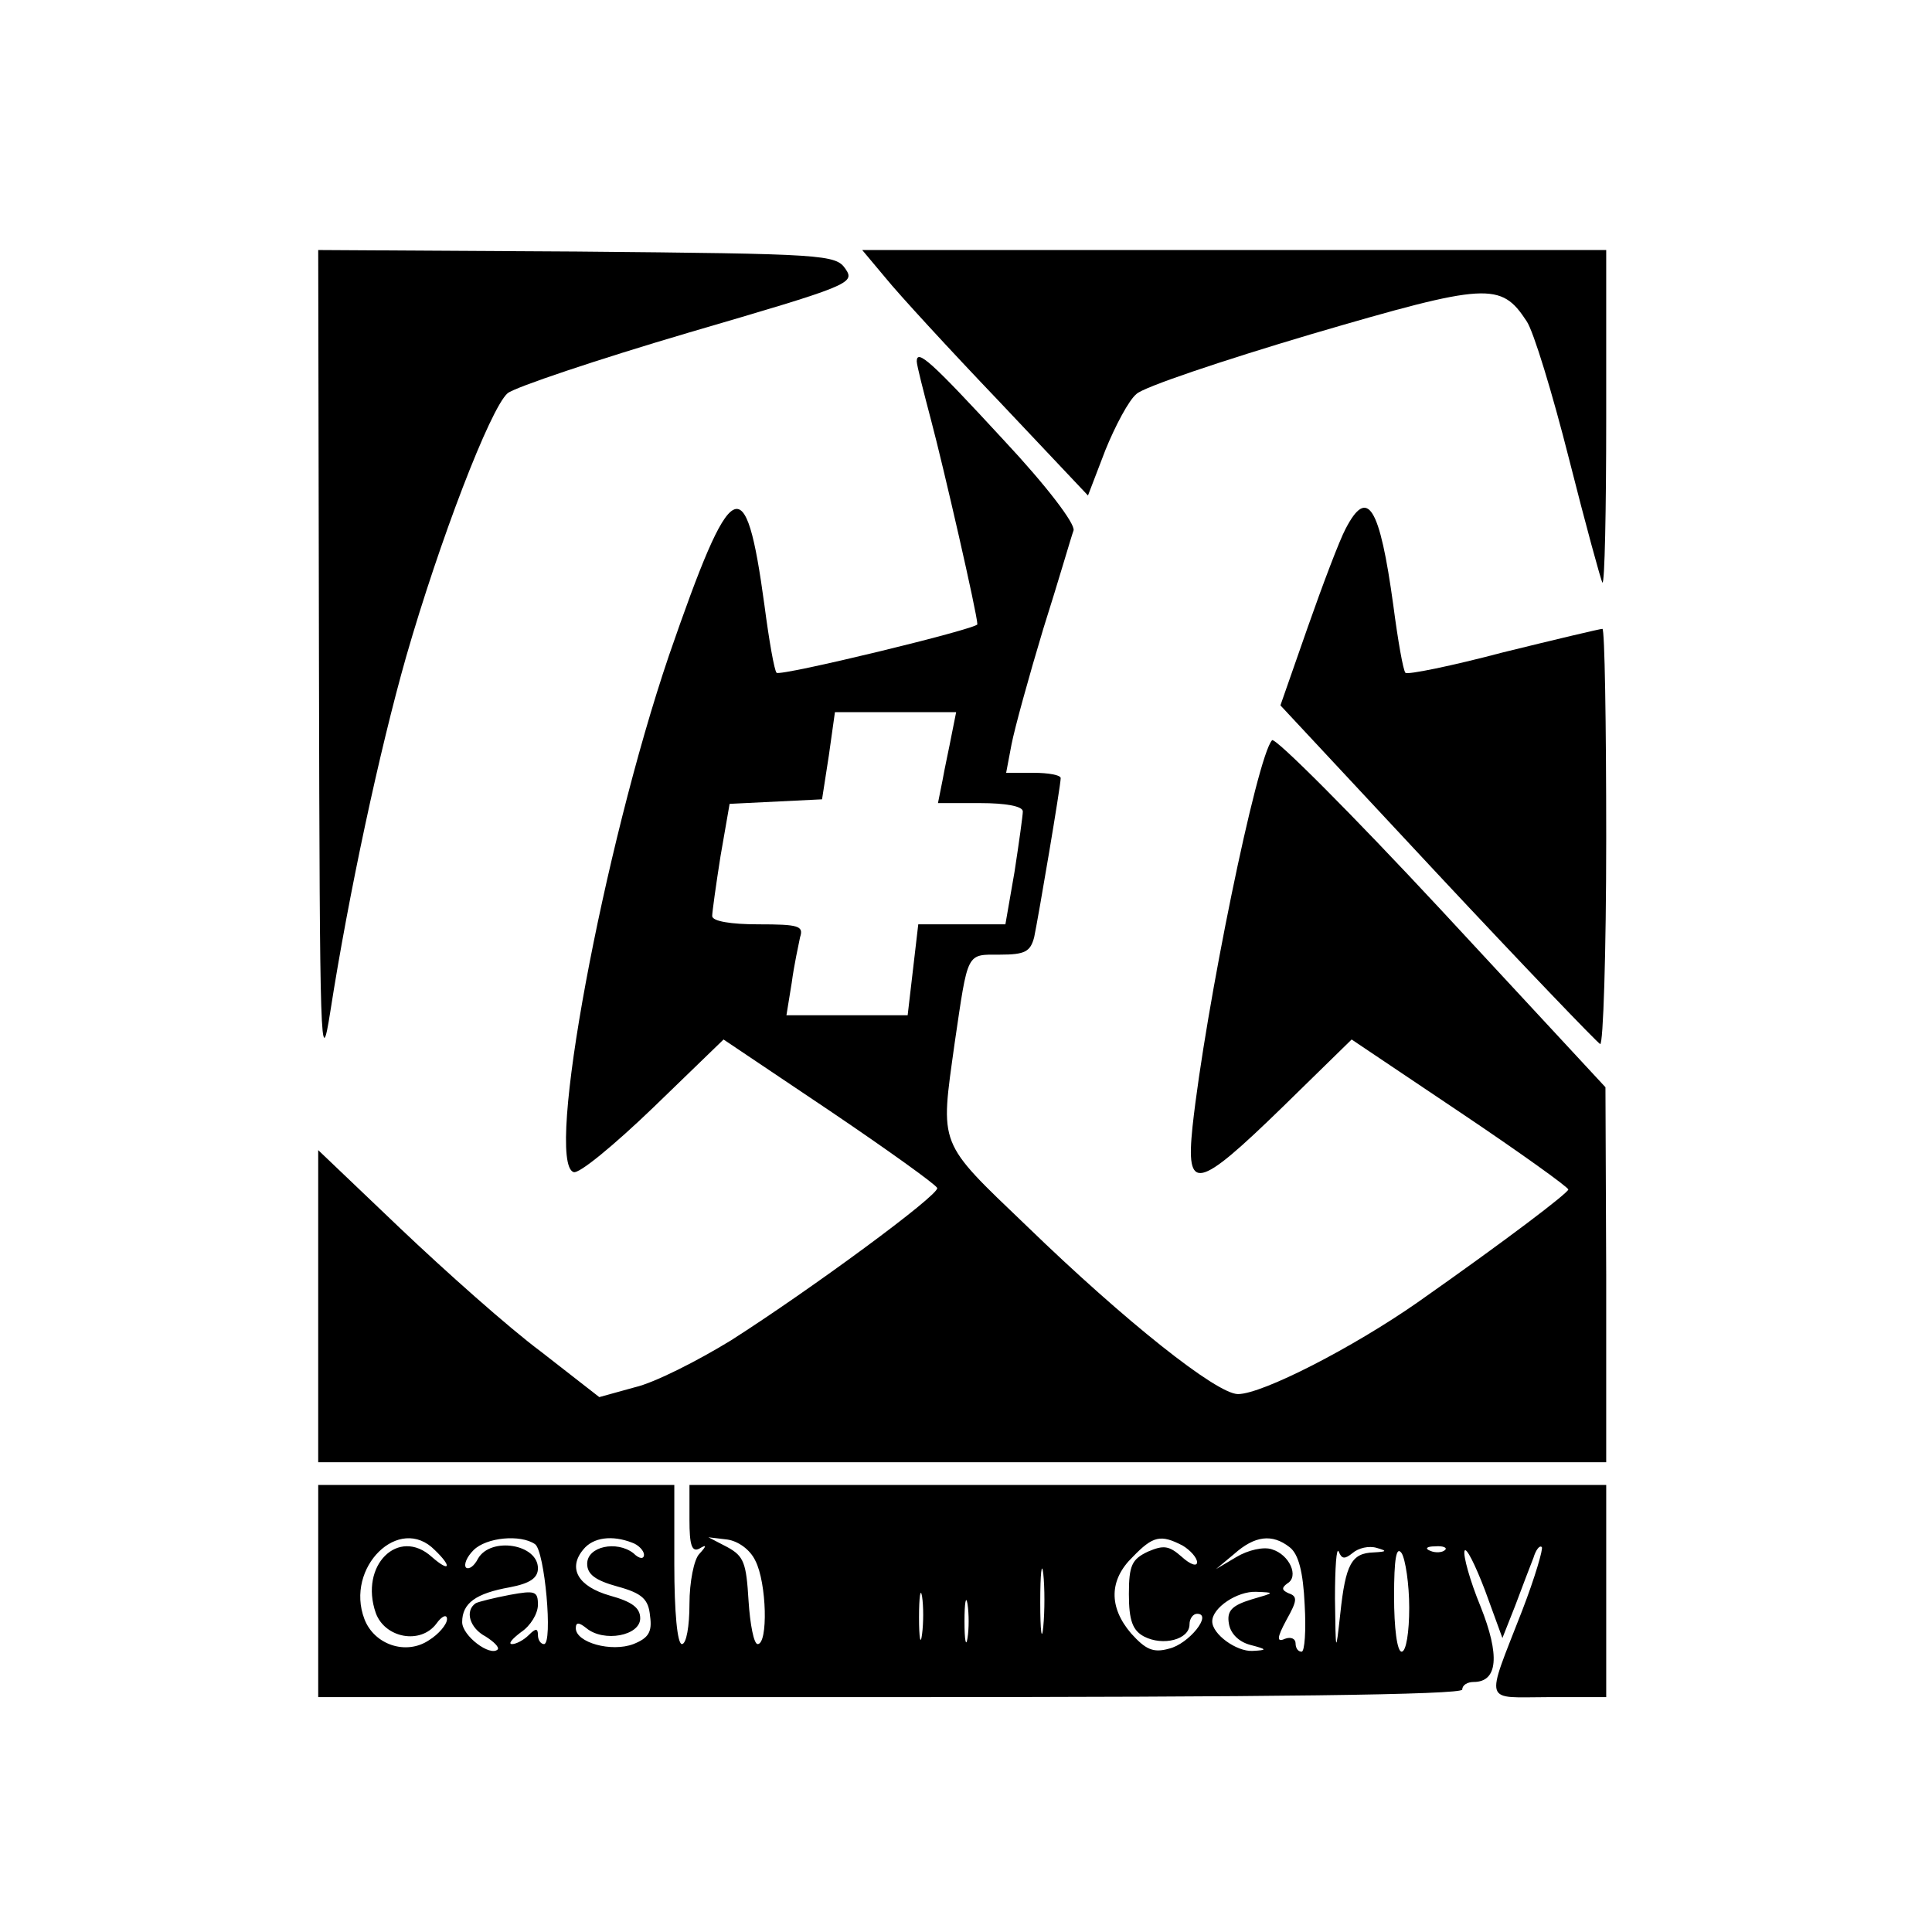
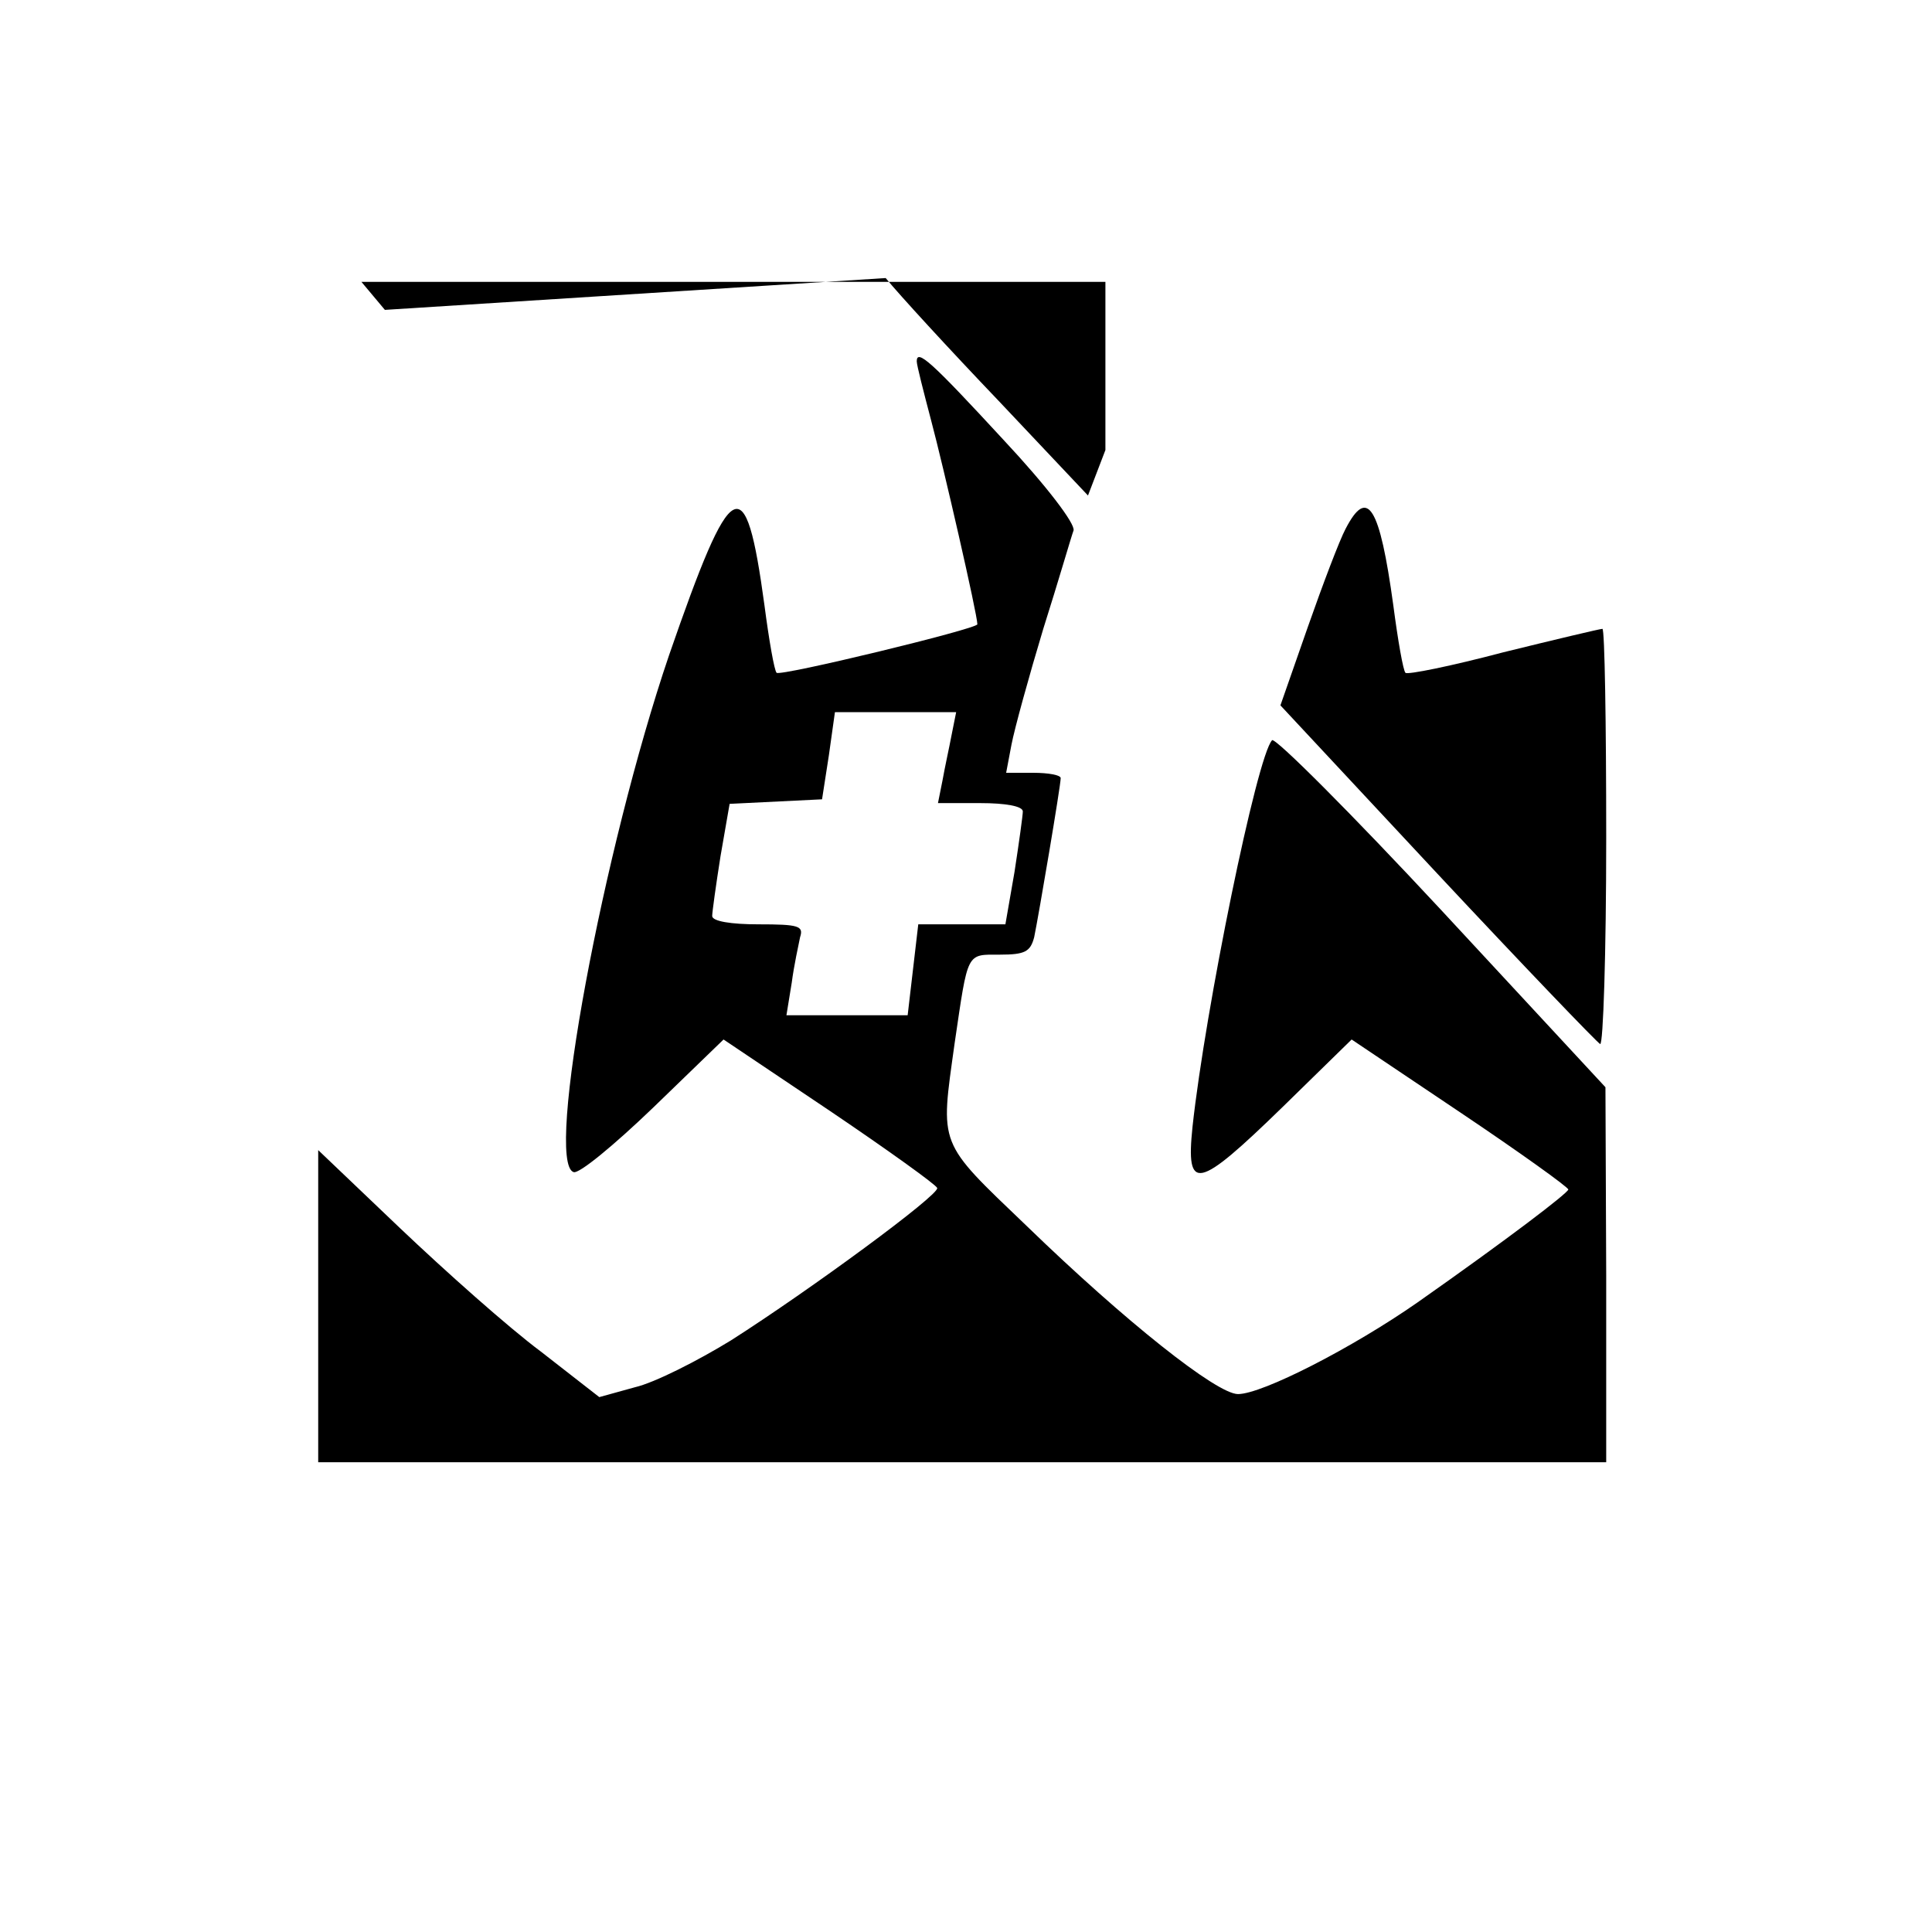
<svg xmlns="http://www.w3.org/2000/svg" version="1.0" width="100mm" height="100mm" viewBox="0 0 247 255" preserveAspectRatio="xMidYMid meet">
  <g transform="translate(0,255) scale(0.1,-0.1)" fill="#000000" stroke="none">
-     <path d="M381 1673 c1 -507 2 -541 15 -458 24 154 65 345 100 468 44 153 111 328 134 348 10 8 117 44 239 80 212 62 220 65 207 84 -13 19 -26 20 -355 23 l-341 2 1 -547z" />
-     <path d="M1129 2183 c17 -21 84 -94 149 -162 l118 -125 23 60 c13 32 31 66 41 74 9 9 113 44 231 79 232 68 250 69 284 17 9 -13 34 -95 56 -182 22 -87 42 -160 44 -163 3 -2 5 95 5 217 l0 222 -491 0 -491 0 31 -37z" />
+     <path d="M1129 2183 c17 -21 84 -94 149 -162 l118 -125 23 60 l0 222 -491 0 -491 0 31 -37z" />
    <path d="M1170 2073 c0 -5 9 -40 19 -78 16 -60 61 -256 61 -269 0 -6 -260 -69 -265 -64 -3 3 -10 43 -16 89 -25 184 -43 174 -126 -66 -87 -256 -164 -669 -126 -682 7 -3 54 36 105 85 l93 90 140 -94 c77 -52 141 -98 142 -102 3 -9 -167 -134 -272 -201 -44 -27 -101 -56 -127 -62 l-47 -13 -77 60 c-43 32 -126 106 -186 163 l-108 103 0 -206 0 -206 850 0 850 0 0 248 -1 247 -216 233 c-119 128 -220 229 -224 225 -20 -21 -88 -354 -105 -510 -9 -87 6 -84 119 26 l91 89 143 -96 c79 -53 143 -99 143 -102 -1 -5 -78 -64 -199 -149 -86 -60 -205 -121 -237 -121 -28 0 -149 96 -279 222 -118 113 -114 104 -95 241 18 122 15 117 60 117 33 0 40 4 45 23 6 29 35 200 35 210 0 4 -16 7 -36 7 l-36 0 7 37 c4 21 23 90 42 153 20 63 37 122 40 130 2 9 -35 58 -93 120 -95 103 -114 120 -114 103z m46 -493 c-3 -16 -9 -43 -12 -60 l-6 -30 56 0 c33 0 56 -4 56 -11 0 -5 -5 -41 -11 -80 l-12 -69 -57 0 -58 0 -7 -60 -7 -60 -80 0 -80 0 7 43 c3 23 9 50 11 60 5 15 -2 17 -55 17 -36 0 -61 4 -61 11 0 5 5 41 11 79 l12 69 61 3 61 3 9 58 8 57 80 0 80 0 -6 -30z" />
    <path d="M1736 1852 c-8 -15 -30 -73 -50 -130 l-36 -103 207 -222 c114 -122 211 -223 215 -225 4 -2 8 120 8 272 0 152 -2 276 -5 276 -3 0 -62 -14 -131 -31 -68 -18 -127 -30 -129 -27 -3 3 -10 43 -16 89 -18 131 -34 157 -63 101z" />
-     <path d="M380 450 l0 -140 755 0 c497 0 755 3 755 10 0 6 7 10 15 10 32 0 35 35 9 100 -14 34 -23 67 -21 73 2 6 14 -18 27 -52 l23 -63 17 43 c9 24 20 53 24 63 3 10 8 17 11 14 2 -2 -9 -40 -26 -84 -49 -126 -52 -114 35 -114 l76 0 0 140 0 140 -605 0 -605 0 0 -46 c0 -33 3 -43 13 -38 10 6 10 4 0 -7 -7 -7 -13 -37 -13 -66 0 -29 -4 -53 -10 -53 -6 0 -10 42 -10 105 l0 105 -235 0 -235 0 0 -140z m154 54 c23 -22 20 -30 -4 -9 -44 40 -96 -11 -74 -74 12 -33 59 -42 80 -14 7 10 14 13 14 6 0 -7 -11 -20 -24 -28 -30 -20 -72 -6 -85 28 -26 68 46 139 93 91z m132 8 c13 -8 24 -132 12 -132 -4 0 -8 5 -8 12 0 9 -3 9 -12 0 -7 -7 -17 -12 -22 -12 -6 0 0 7 12 16 12 8 22 24 22 36 0 18 -4 19 -37 13 -21 -4 -41 -9 -45 -11 -15 -10 -8 -33 13 -44 11 -7 18 -14 16 -17 -10 -10 -47 18 -47 36 0 25 18 38 63 46 26 5 37 12 37 25 0 32 -62 42 -79 13 -5 -10 -12 -15 -16 -12 -3 4 1 14 10 23 17 17 62 21 81 8z m128 2 c9 -3 16 -11 16 -16 0 -6 -6 -6 -14 2 -22 17 -61 9 -61 -14 0 -14 11 -22 40 -30 33 -9 41 -17 43 -39 3 -21 -2 -29 -22 -37 -29 -11 -76 2 -76 21 0 8 4 8 14 0 23 -19 71 -10 71 13 0 14 -11 22 -40 30 -42 12 -56 36 -35 61 13 16 38 19 64 9z m163 -24 c15 -29 17 -110 3 -110 -5 0 -10 26 -12 57 -3 50 -6 59 -28 71 l-25 13 25 -3 c14 -2 30 -13 37 -28z m564 20 c10 -6 19 -16 19 -22 0 -6 -9 -3 -20 7 -17 15 -24 16 -45 7 -21 -10 -25 -18 -25 -56 0 -35 5 -48 20 -56 25 -13 60 -4 60 16 0 8 5 14 10 14 21 0 -11 -40 -37 -46 -21 -6 -31 -1 -50 20 -30 35 -29 71 2 101 27 28 37 30 66 15z m141 -2 c12 -9 18 -33 20 -76 2 -34 0 -62 -4 -62 -5 0 -8 5 -8 11 0 6 -6 9 -14 6 -11 -5 -11 1 2 25 14 25 15 31 3 35 -9 4 -10 7 -2 13 16 9 3 38 -20 45 -11 4 -32 -1 -47 -10 l-27 -16 24 20 c27 24 50 27 73 9z m83 -8 c8 7 22 10 32 7 14 -4 14 -5 -4 -6 -29 -1 -37 -15 -44 -81 -6 -54 -6 -53 -7 20 0 41 2 69 5 62 4 -10 8 -10 18 -2z m75 -72 c0 -32 -4 -58 -10 -58 -6 0 -10 31 -10 73 0 50 3 67 10 57 5 -8 10 -41 10 -72z m47 76 c-3 -3 -12 -4 -19 -1 -8 3 -5 6 6 6 11 1 17 -2 13 -5z m-530 -101 c-2 -21 -4 -6 -4 32 0 39 2 55 4 38 2 -18 2 -50 0 -70z m-160 -10 c-2 -16 -4 -5 -4 22 0 28 2 40 4 28 2 -13 2 -35 0 -50z m60 -5 c-2 -13 -4 -3 -4 22 0 25 2 35 4 23 2 -13 2 -33 0 -45z m375 51 c-26 -8 -33 -15 -30 -32 2 -13 13 -24 28 -28 23 -6 23 -7 3 -8 -21 -1 -53 22 -53 39 0 18 33 40 58 39 25 -1 25 -1 -6 -10z" />
  </g>
</svg>